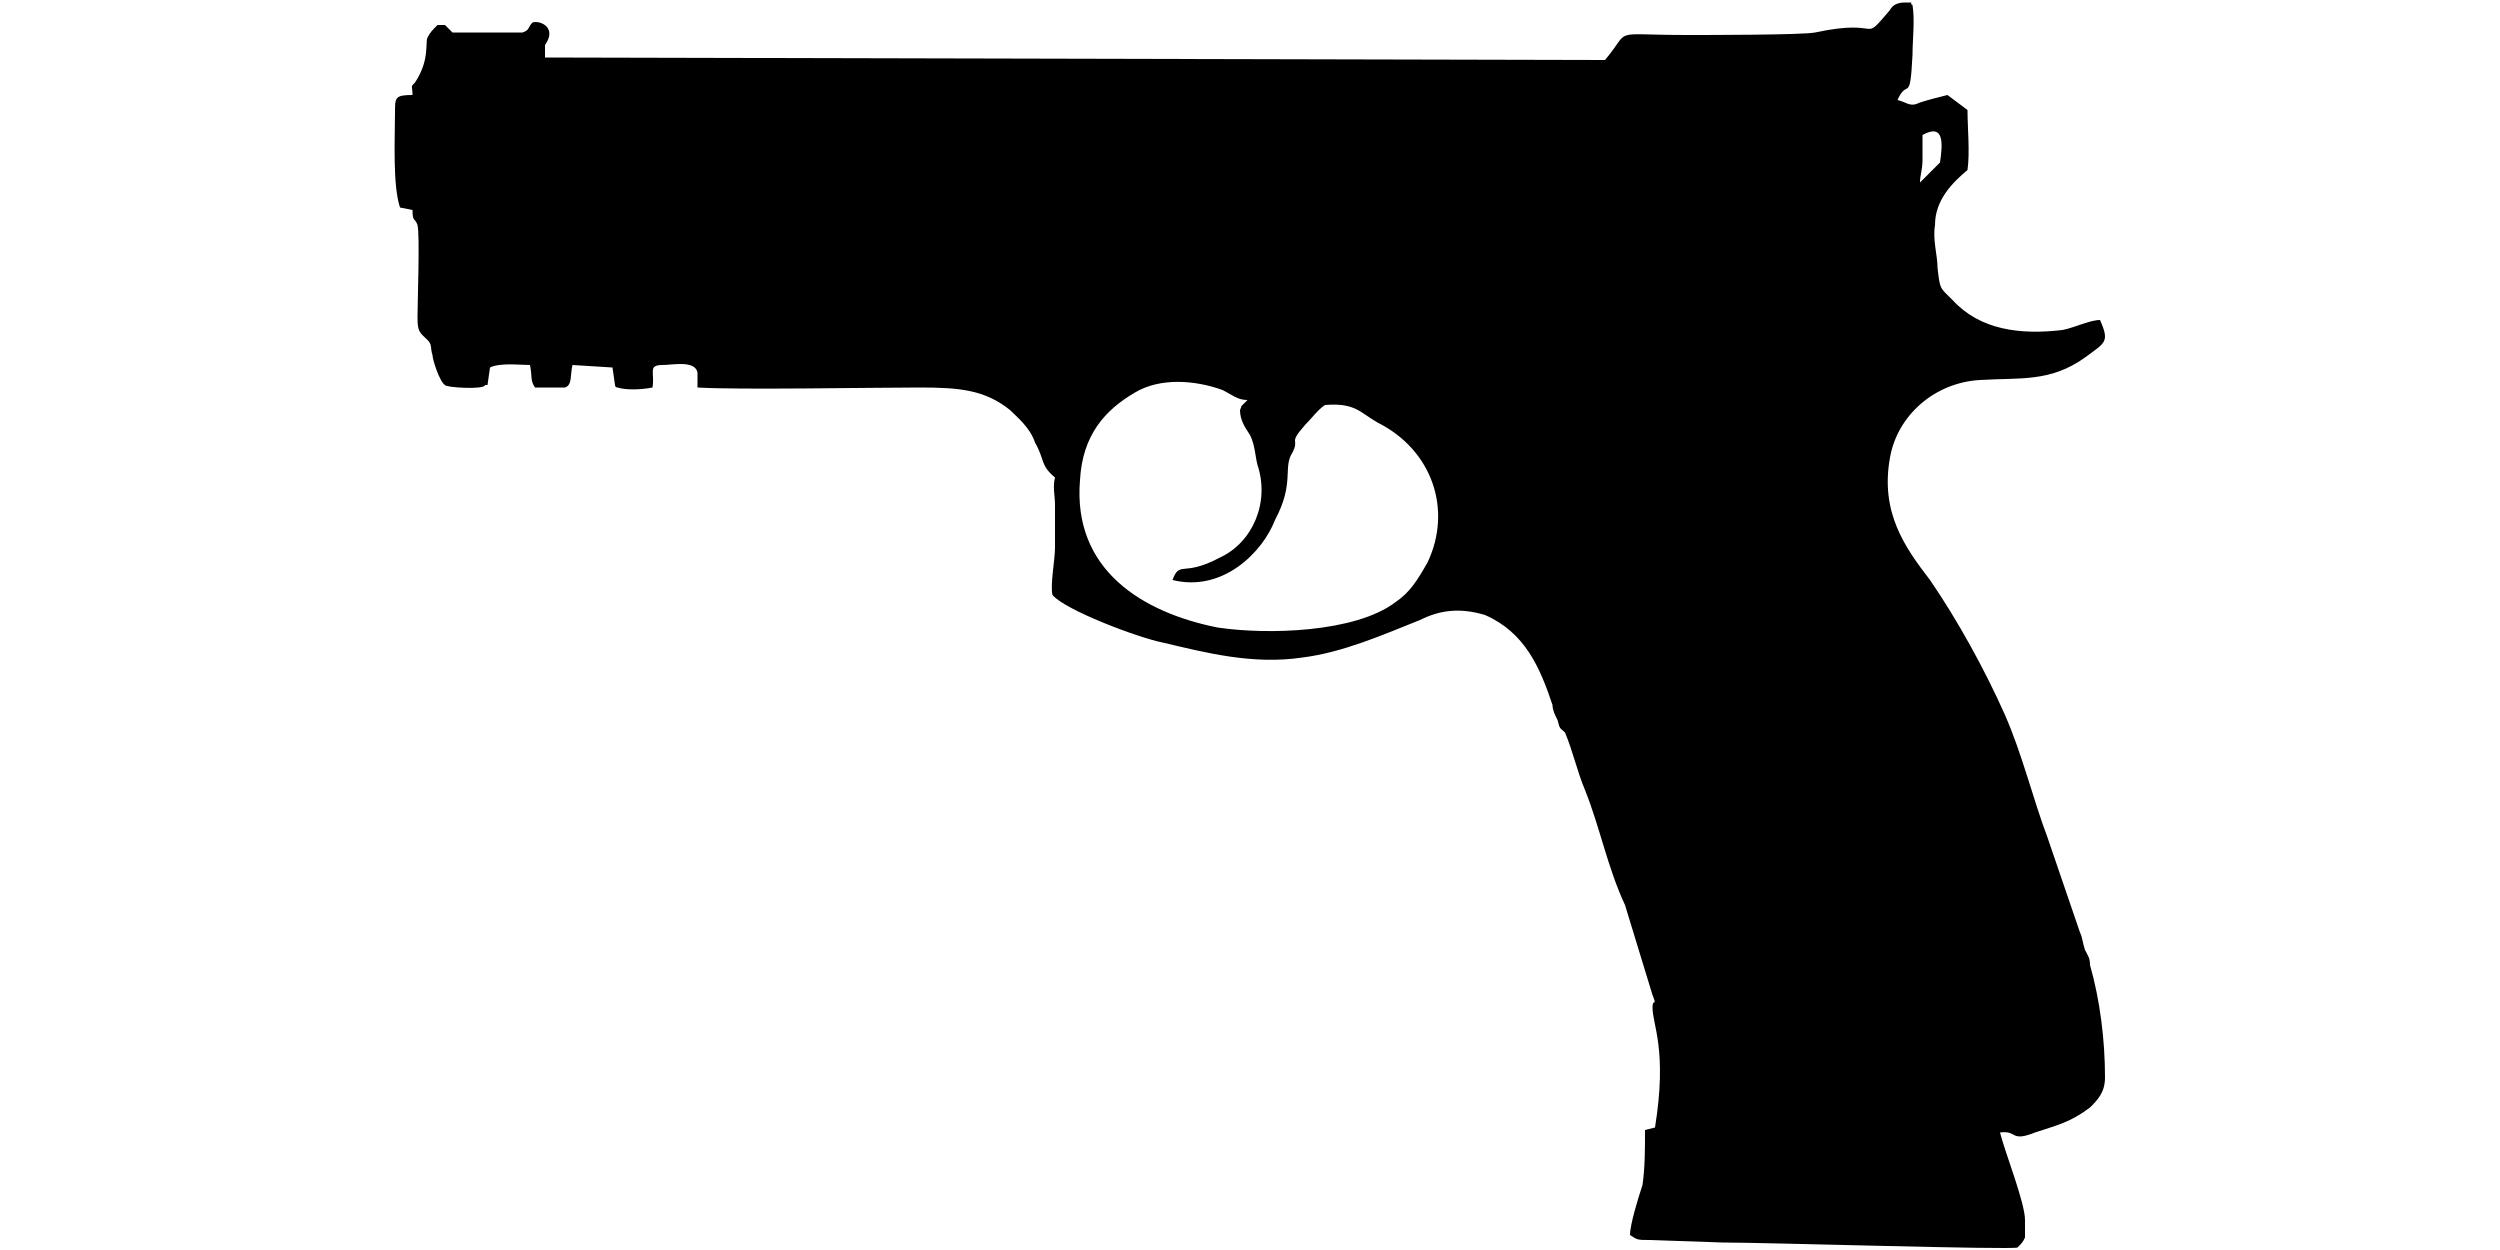
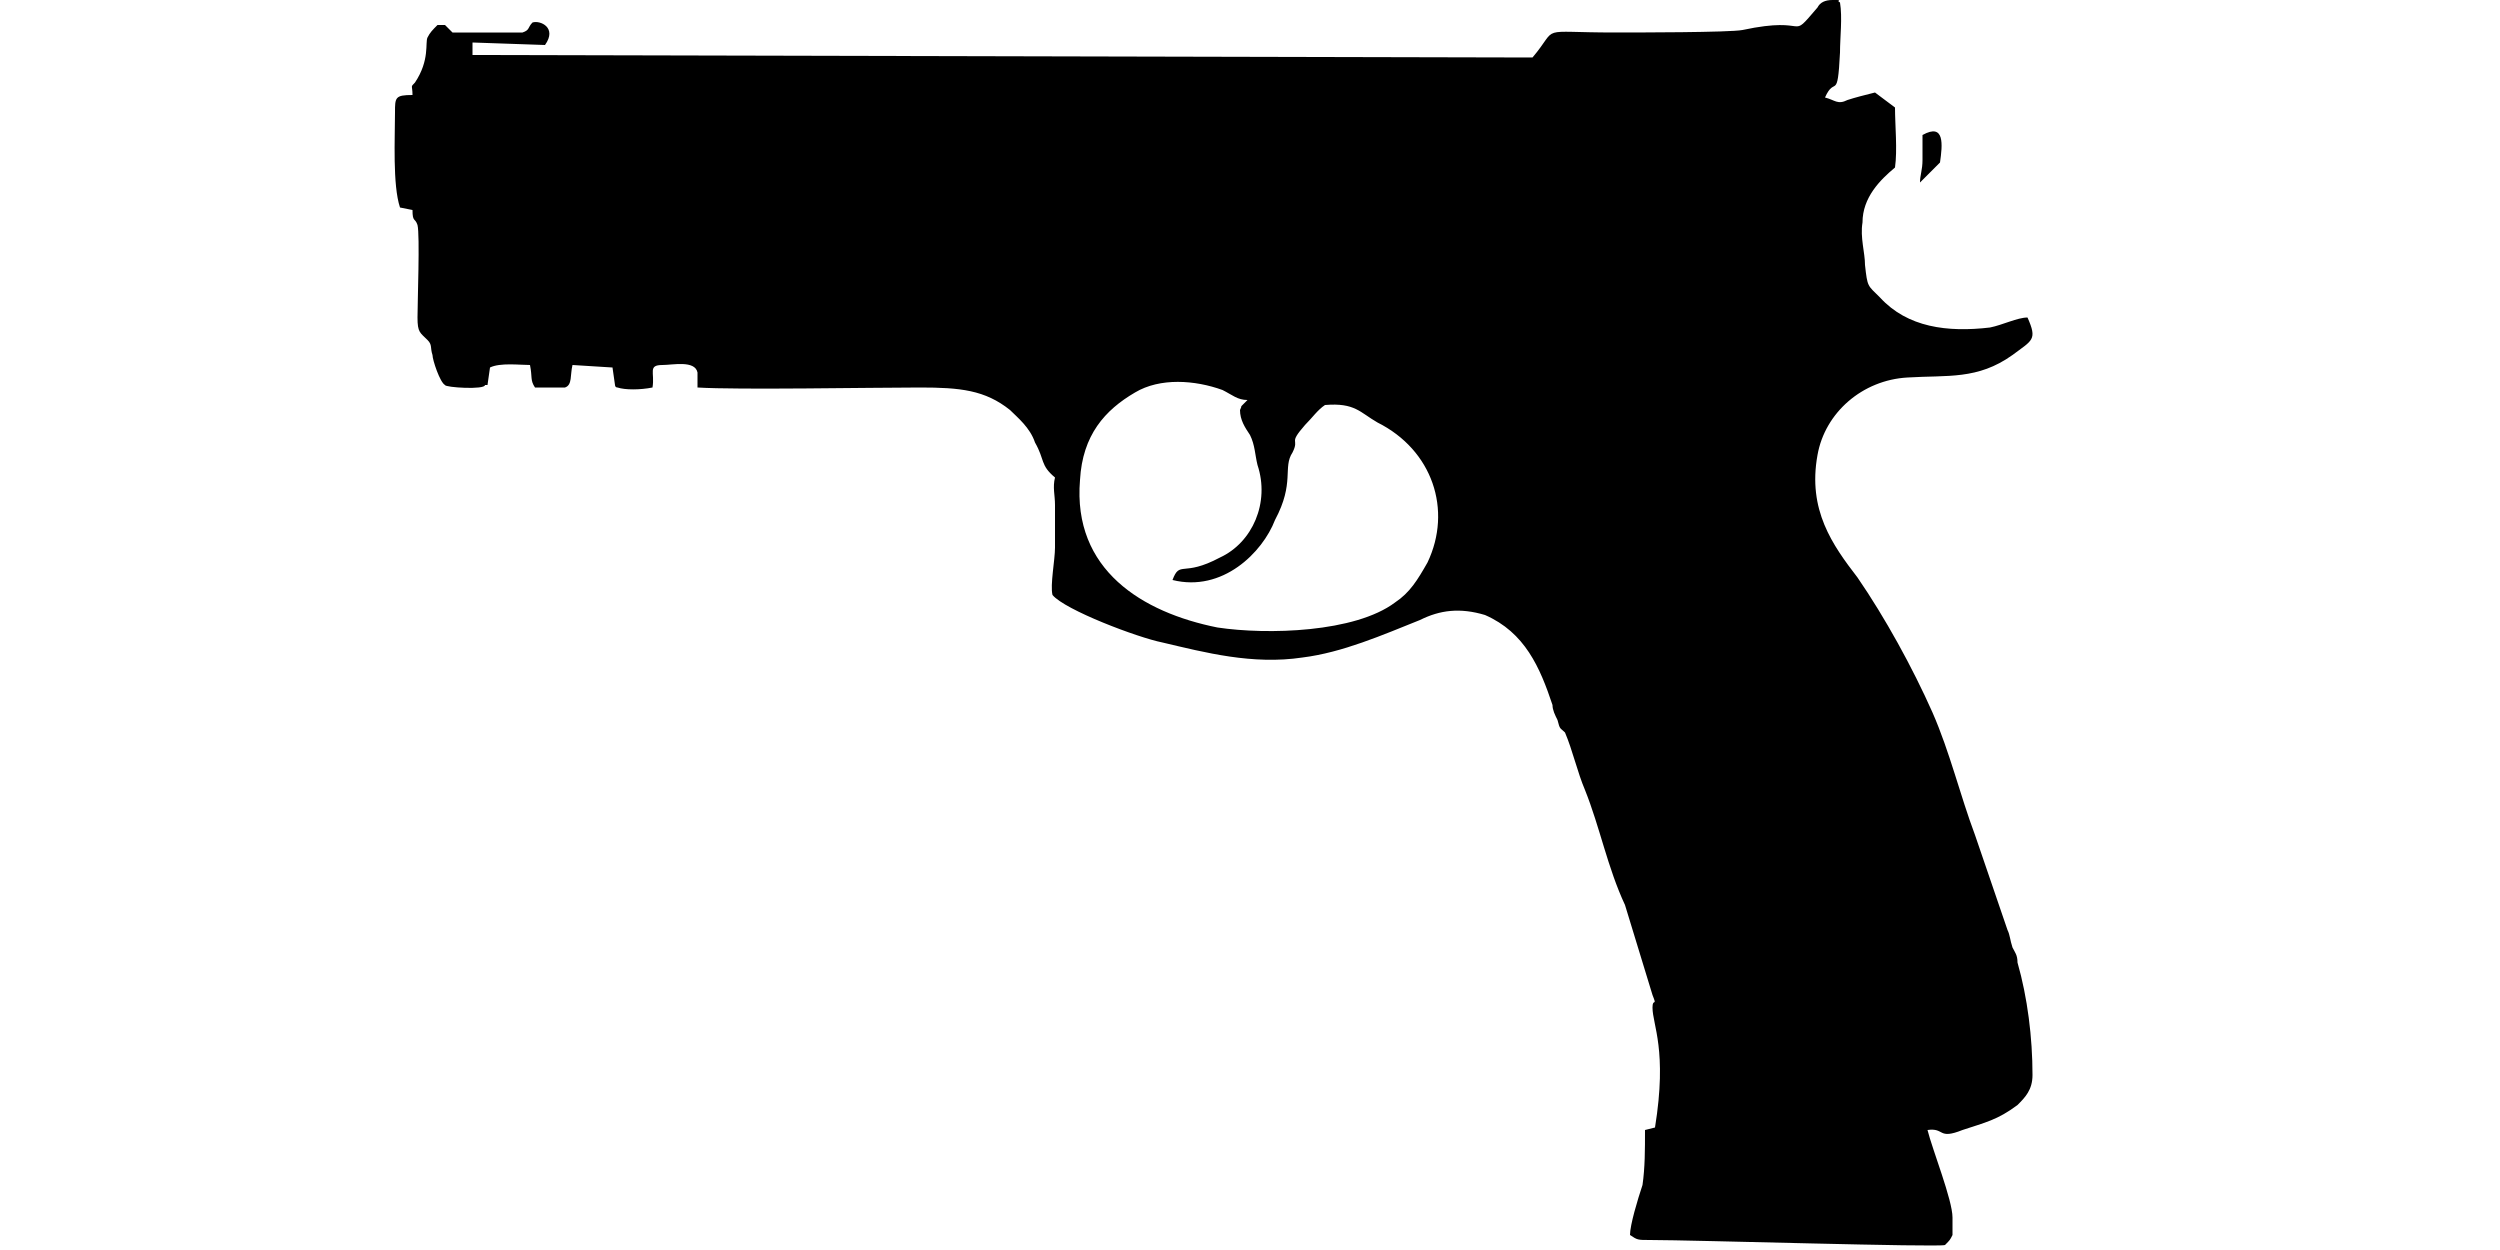
<svg xmlns="http://www.w3.org/2000/svg" xml:space="preserve" width="1000px" height="500px" version="1.1" style="shape-rendering:geometricPrecision; text-rendering:geometricPrecision; image-rendering:optimizeQuality; fill-rule:evenodd; clip-rule:evenodd" viewBox="0 0 1000 500">
  <defs>
    <style type="text/css">
   
    .fil0 {fill:black}
   
  </style>
  </defs>
  <g id="Vrstva_x0020_1">
-     <path class="fil0" d="M530 162c12,-1 14,3 21,7 22,11 30,35 20,56 -4,7 -7,12 -13,16 -16,12 -51,13 -71,10 -30,-6 -58,-23 -55,-59 1,-18 10,-28 22,-35 10,-6 24,-5 35,-1 4,2 6,4 10,4l-2 2c-1,1 0,0 -1,2 0,4 2,7 4,10 2,4 2,8 3,12 5,15 -2,31 -15,37 -15,8 -16,1 -19,9 20,5 36,-11 41,-24 8,-15 3,-21 7,-27 3,-6 -2,-3 5,-11 3,-3 5,-6 8,-8zm246 -97l-8 8c0,-3 1,-5 1,-9l0 -10c9,-5 8,4 7,11zm-558 -47c5,-7 -2,-10 -5,-9 -2,2 -1,3 -4,4l-28 0 -3 -3 -3 0c-2,2 -3,3 -4,5 -1,2 1,9 -5,18 -2,2 -1,1 -1,5 -7,0 -7,1 -7,7 0,10 -1,29 2,38l5 1c0,5 1,3 2,6 1,4 0,31 0,37 0,6 1,6 4,9 2,2 1,3 2,6 0,2 3,11 5,12 0,1 16,2 16,0 0,0 1,0 1,0l1 -7c4,-2 12,-1 16,-1 1,5 0,6 2,9 2,0 11,0 12,0 3,-1 2,-5 3,-9l16 1 1 7c0,0 0,0 0,0 0,0 0,1 1,1 3,1 9,1 14,0 1,-6 -2,-9 4,-9 4,0 13,-2 14,3l0 6c16,1 70,0 89,0 16,0 26,1 36,9 3,3 8,7 10,13 4,7 2,9 8,14 -1,4 0,7 0,11l0 17c0,5 -2,15 -1,19 5,6 34,17 44,19 17,4 36,9 56,6 16,-2 32,-9 47,-15 8,-4 16,-5 26,-2 16,7 22,21 27,36 0,2 1,4 2,6 1,4 1,3 3,5 3,7 5,16 8,23 6,15 9,31 16,46l11 36c2,5 0,1 0,5 0,7 6,17 1,48l-4 1c0,8 0,15 -1,22 -2,6 -5,16 -5,20 3,2 3,2 8,2l29 1c17,0 116,3 118,2 2,-2 2,-2 3,-4 0,-2 0,-6 0,-7 0,-7 -8,-27 -10,-35 7,-1 4,4 14,0 9,-3 14,-4 22,-10 3,-3 6,-6 6,-12 0,-15 -2,-31 -6,-45 0,-3 -1,-4 -2,-6 -1,-3 -1,-5 -2,-7l-13 -38c-6,-16 -10,-33 -17,-49 -8,-18 -19,-38 -30,-54 -10,-13 -20,-27 -16,-49 3,-17 18,-30 36,-31 16,-1 28,1 42,-9 8,-6 10,-6 6,-15 -4,0 -10,3 -15,4 -17,2 -33,0 -44,-12 -5,-5 -5,-4 -6,-13 0,-5 -2,-11 -1,-17 0,-10 7,-17 13,-22 1,-7 0,-17 0,-24l-8 -6c-4,1 -8,2 -11,3 -4,2 -5,0 -9,-1 4,-9 5,2 6,-18 0,-6 1,-14 0,-20 -2,-1 2,-1 -3,-1 -3,0 -5,1 -6,3 -12,14 -2,3 -30,9 -5,1 -43,1 -51,1 -32,0 -22,-3 -33,10l-424 -1 0 -5z" />
+     <path class="fil0" d="M530 162c12,-1 14,3 21,7 22,11 30,35 20,56 -4,7 -7,12 -13,16 -16,12 -51,13 -71,10 -30,-6 -58,-23 -55,-59 1,-18 10,-28 22,-35 10,-6 24,-5 35,-1 4,2 6,4 10,4l-2 2c-1,1 0,0 -1,2 0,4 2,7 4,10 2,4 2,8 3,12 5,15 -2,31 -15,37 -15,8 -16,1 -19,9 20,5 36,-11 41,-24 8,-15 3,-21 7,-27 3,-6 -2,-3 5,-11 3,-3 5,-6 8,-8zm246 -97l-8 8c0,-3 1,-5 1,-9l0 -10c9,-5 8,4 7,11zm-558 -47c5,-7 -2,-10 -5,-9 -2,2 -1,3 -4,4l-28 0 -3 -3 -3 0c-2,2 -3,3 -4,5 -1,2 1,9 -5,18 -2,2 -1,1 -1,5 -7,0 -7,1 -7,7 0,10 -1,29 2,38l5 1c0,5 1,3 2,6 1,4 0,31 0,37 0,6 1,6 4,9 2,2 1,3 2,6 0,2 3,11 5,12 0,1 16,2 16,0 0,0 1,0 1,0l1 -7c4,-2 12,-1 16,-1 1,5 0,6 2,9 2,0 11,0 12,0 3,-1 2,-5 3,-9l16 1 1 7c0,0 0,0 0,0 0,0 0,1 1,1 3,1 9,1 14,0 1,-6 -2,-9 4,-9 4,0 13,-2 14,3l0 6c16,1 70,0 89,0 16,0 26,1 36,9 3,3 8,7 10,13 4,7 2,9 8,14 -1,4 0,7 0,11l0 17c0,5 -2,15 -1,19 5,6 34,17 44,19 17,4 36,9 56,6 16,-2 32,-9 47,-15 8,-4 16,-5 26,-2 16,7 22,21 27,36 0,2 1,4 2,6 1,4 1,3 3,5 3,7 5,16 8,23 6,15 9,31 16,46l11 36c2,5 0,1 0,5 0,7 6,17 1,48l-4 1c0,8 0,15 -1,22 -2,6 -5,16 -5,20 3,2 3,2 8,2c17,0 116,3 118,2 2,-2 2,-2 3,-4 0,-2 0,-6 0,-7 0,-7 -8,-27 -10,-35 7,-1 4,4 14,0 9,-3 14,-4 22,-10 3,-3 6,-6 6,-12 0,-15 -2,-31 -6,-45 0,-3 -1,-4 -2,-6 -1,-3 -1,-5 -2,-7l-13 -38c-6,-16 -10,-33 -17,-49 -8,-18 -19,-38 -30,-54 -10,-13 -20,-27 -16,-49 3,-17 18,-30 36,-31 16,-1 28,1 42,-9 8,-6 10,-6 6,-15 -4,0 -10,3 -15,4 -17,2 -33,0 -44,-12 -5,-5 -5,-4 -6,-13 0,-5 -2,-11 -1,-17 0,-10 7,-17 13,-22 1,-7 0,-17 0,-24l-8 -6c-4,1 -8,2 -11,3 -4,2 -5,0 -9,-1 4,-9 5,2 6,-18 0,-6 1,-14 0,-20 -2,-1 2,-1 -3,-1 -3,0 -5,1 -6,3 -12,14 -2,3 -30,9 -5,1 -43,1 -51,1 -32,0 -22,-3 -33,10l-424 -1 0 -5z" />
  </g>
</svg>